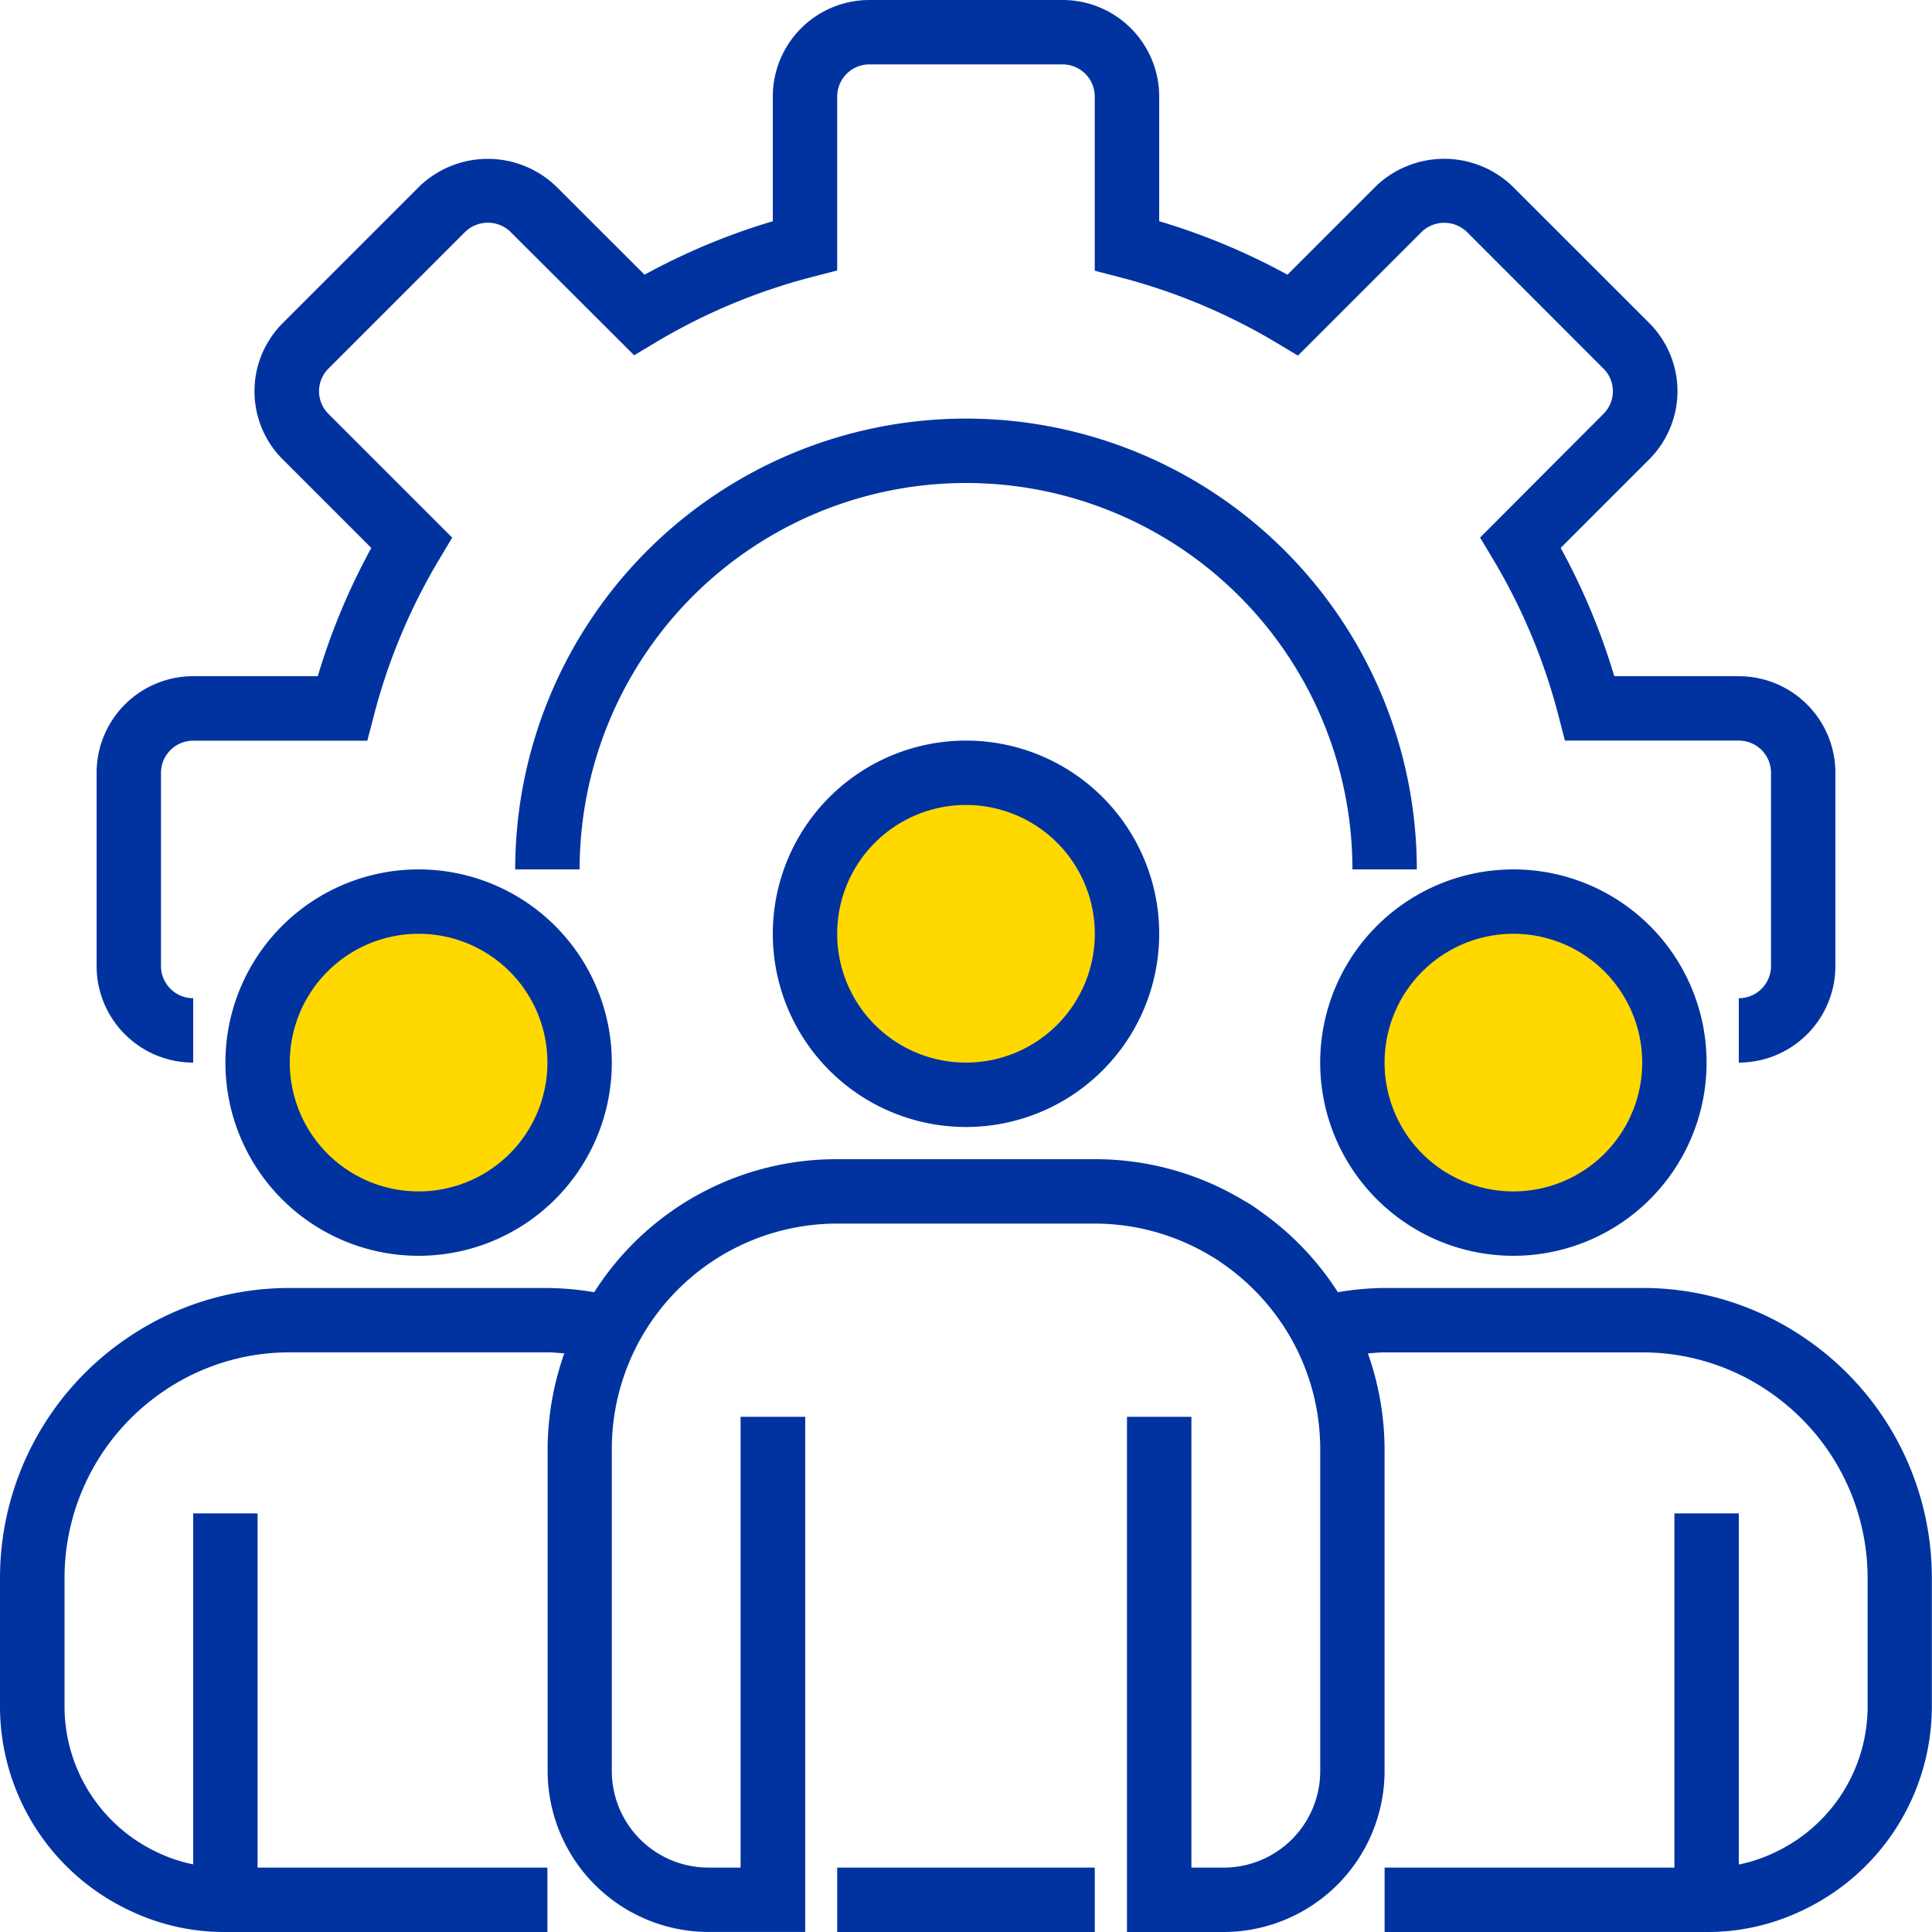
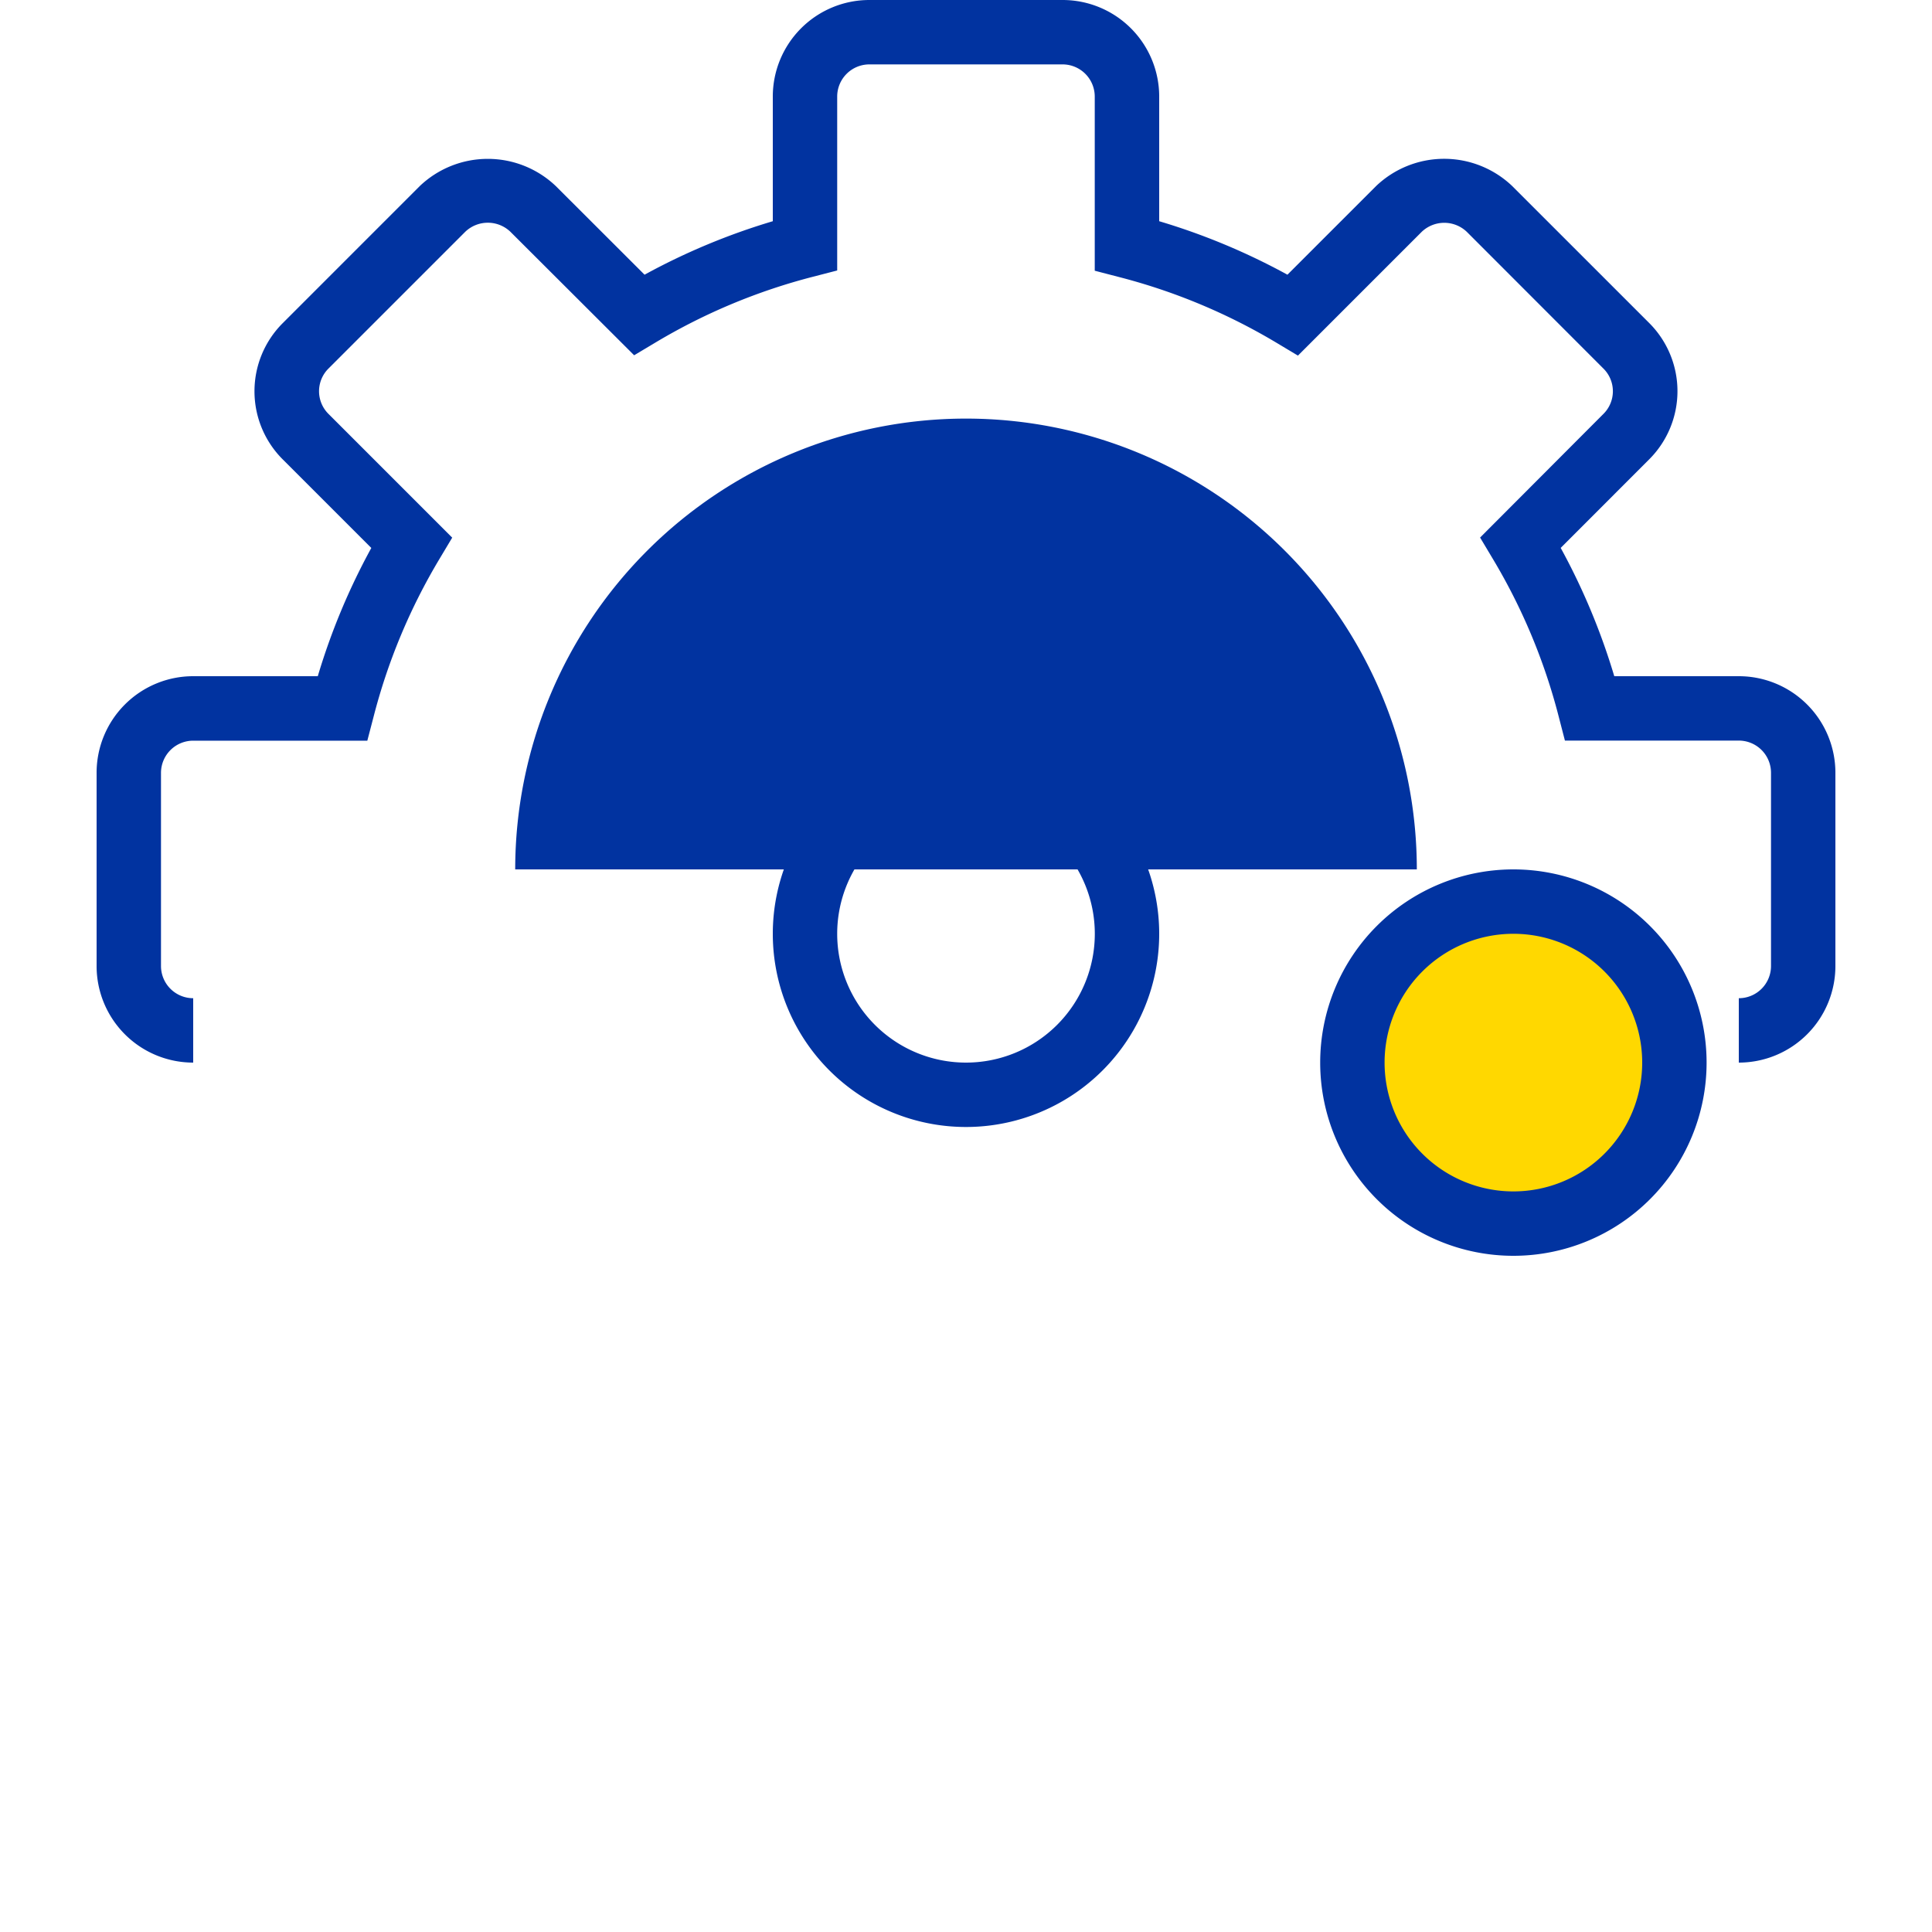
<svg xmlns="http://www.w3.org/2000/svg" width="64" height="64" viewBox="0 0 64 64">
  <g id="management" transform="translate(-0.5)">
-     <circle id="Ellipse_22" data-name="Ellipse 22" cx="5.106" cy="5.106" r="5.106" transform="translate(27.394 25.827)" fill="#ffd800" />
    <circle id="Ellipse_23" data-name="Ellipse 23" cx="5.106" cy="5.106" r="5.106" transform="translate(45.527 30.028)" fill="#ffd800" />
-     <circle id="Ellipse_24" data-name="Ellipse 24" cx="5.106" cy="5.106" r="5.106" transform="translate(9.261 30.028)" fill="#ffd800" />
    <path id="Path_2633" data-name="Path 2633" d="M84.9,35.2V33.067A1.067,1.067,0,0,0,85.967,32V25.6A1.067,1.067,0,0,0,84.9,24.533H79.14l-.207-.8a19.711,19.711,0,0,0-2.176-5.212l-.427-.714,4.09-4.1a1.057,1.057,0,0,0,0-1.493L75.89,7.68a1.082,1.082,0,0,0-1.494,0l-4.1,4.1-.713-.427a19.756,19.756,0,0,0-5.218-2.177l-.8-.208V3.2A1.067,1.067,0,0,0,62.5,2.133H56.1A1.067,1.067,0,0,0,55.033,3.2V8.96l-.8.207a19.751,19.751,0,0,0-5.212,2.175l-.714.427L44.21,7.68a1.082,1.082,0,0,0-1.5,0L38.18,12.21a1.059,1.059,0,0,0,0,1.5l4.1,4.1-.427.714a19.71,19.71,0,0,0-2.176,5.212l-.209.8H33.7A1.067,1.067,0,0,0,32.633,25.6V32A1.067,1.067,0,0,0,33.7,33.067V35.2A3.2,3.2,0,0,1,30.5,32V25.6a3.2,3.2,0,0,1,3.2-3.2h4.127A21.782,21.782,0,0,1,39.6,18.152l-2.933-2.933a3.189,3.189,0,0,1,0-4.516L41.2,6.169a3.267,3.267,0,0,1,4.517,0L48.652,9.1A21.785,21.785,0,0,1,52.9,7.328V3.2A3.2,3.2,0,0,1,56.1,0h6.4a3.2,3.2,0,0,1,3.2,3.2V7.328A21.79,21.79,0,0,1,69.948,9.1l2.933-2.933a3.267,3.267,0,0,1,4.517,0L81.932,10.7a3.191,3.191,0,0,1,0,4.516L79,18.15a21.864,21.864,0,0,1,1.775,4.25H84.9a3.2,3.2,0,0,1,3.2,3.2V32A3.2,3.2,0,0,1,84.9,35.2Zm0,0" transform="translate(-26.8)" fill="#0133a0" />
-     <path id="Path_2634" data-name="Path 2634" d="M190.367,144.933h-2.133a12.8,12.8,0,1,0-25.6,0H160.5a14.933,14.933,0,1,1,29.867,0Zm0,0" transform="translate(-142.933 -116.133)" fill="#0133a0" />
+     <path id="Path_2634" data-name="Path 2634" d="M190.367,144.933h-2.133H160.5a14.933,14.933,0,1,1,29.867,0Zm0,0" transform="translate(-142.933 -116.133)" fill="#0133a0" />
    <path id="Path_2635" data-name="Path 2635" d="M246.9,242.8a6.4,6.4,0,1,1,6.4-6.4A6.4,6.4,0,0,1,246.9,242.8Zm0-10.667a4.267,4.267,0,1,0,4.267,4.267A4.267,4.267,0,0,0,246.9,232.133Zm0,0" transform="translate(-214.4 -205.467)" fill="#0133a0" />
    <path id="Path_2636" data-name="Path 2636" d="M416.9,282.8a6.4,6.4,0,1,1,6.4-6.4A6.4,6.4,0,0,1,416.9,282.8Zm0-10.667a4.267,4.267,0,1,0,4.267,4.267A4.267,4.267,0,0,0,416.9,272.133Zm0,0" transform="translate(-366.267 -241.2)" fill="#0133a0" />
-     <path id="Path_2637" data-name="Path 2637" d="M76.9,282.8a6.4,6.4,0,1,1,6.4-6.4A6.4,6.4,0,0,1,76.9,282.8Zm0-10.667a4.267,4.267,0,1,0,4.267,4.267A4.267,4.267,0,0,0,76.9,272.133Zm0,0" transform="translate(-62.533 -241.2)" fill="#0133a0" />
-     <path id="Path_2638" data-name="Path 2638" d="M60.3,365.936a9.493,9.493,0,0,0-5.4-1.67H46.367a9.545,9.545,0,0,0-1.548.14,9.571,9.571,0,0,0-2.612-2.71,4.144,4.144,0,0,0-.492-.32A9.526,9.526,0,0,0,36.767,360H28.233a9.493,9.493,0,0,0-8.049,4.407,9.585,9.585,0,0,0-1.551-.14H10.1a9.493,9.493,0,0,0-5.4,1.668,9.6,9.6,0,0,0-4.2,7.932v4.267a7.473,7.473,0,0,0,4.344,6.777,7.231,7.231,0,0,0,3.123.689H18.633v-2.133h-9.6V371.733H6.9v11.626a5,5,0,0,1-1.162-.386,5.341,5.341,0,0,1-3.1-4.84v-4.267a7.474,7.474,0,0,1,3.27-6.172,7.378,7.378,0,0,1,4.2-1.295h8.533c.188,0,.369.02.552.033a9.6,9.6,0,0,0-.552,3.167v10.667a5.34,5.34,0,0,0,5.333,5.333h3.2V368.533H25.033v14.933H23.967a3.2,3.2,0,0,1-3.2-3.2V369.6a7.467,7.467,0,0,1,7.467-7.467h8.533a7.453,7.453,0,0,1,3.888,1.1,2.666,2.666,0,0,1,.311.2,7.556,7.556,0,0,1,2.392,2.667,7.45,7.45,0,0,1,.876,3.5v10.667a3.2,3.2,0,0,1-3.2,3.2H39.967V368.533H37.833V385.6h3.2a5.34,5.34,0,0,0,5.333-5.333V369.6a9.622,9.622,0,0,0-.552-3.167c.184-.013.365-.033.552-.033H54.9a7.383,7.383,0,0,1,4.2,1.3,7.476,7.476,0,0,1,3.267,6.17v4.267a5.341,5.341,0,0,1-3.123,4.849,4.9,4.9,0,0,1-1.144.378V371.733H55.967v11.733h-9.6V385.6H57.033a7.214,7.214,0,0,0,3.1-.681,7.476,7.476,0,0,0,4.362-6.786v-4.267A9.6,9.6,0,0,0,60.3,365.936Zm0,0" transform="translate(0 -321.6)" fill="#0133a0" />
-     <path id="Path_2639" data-name="Path 2639" d="M260.5,580h8.533v2.133H260.5Zm0,0" transform="translate(-232.267 -518.133)" fill="#0133a0" />
  </g>
</svg>